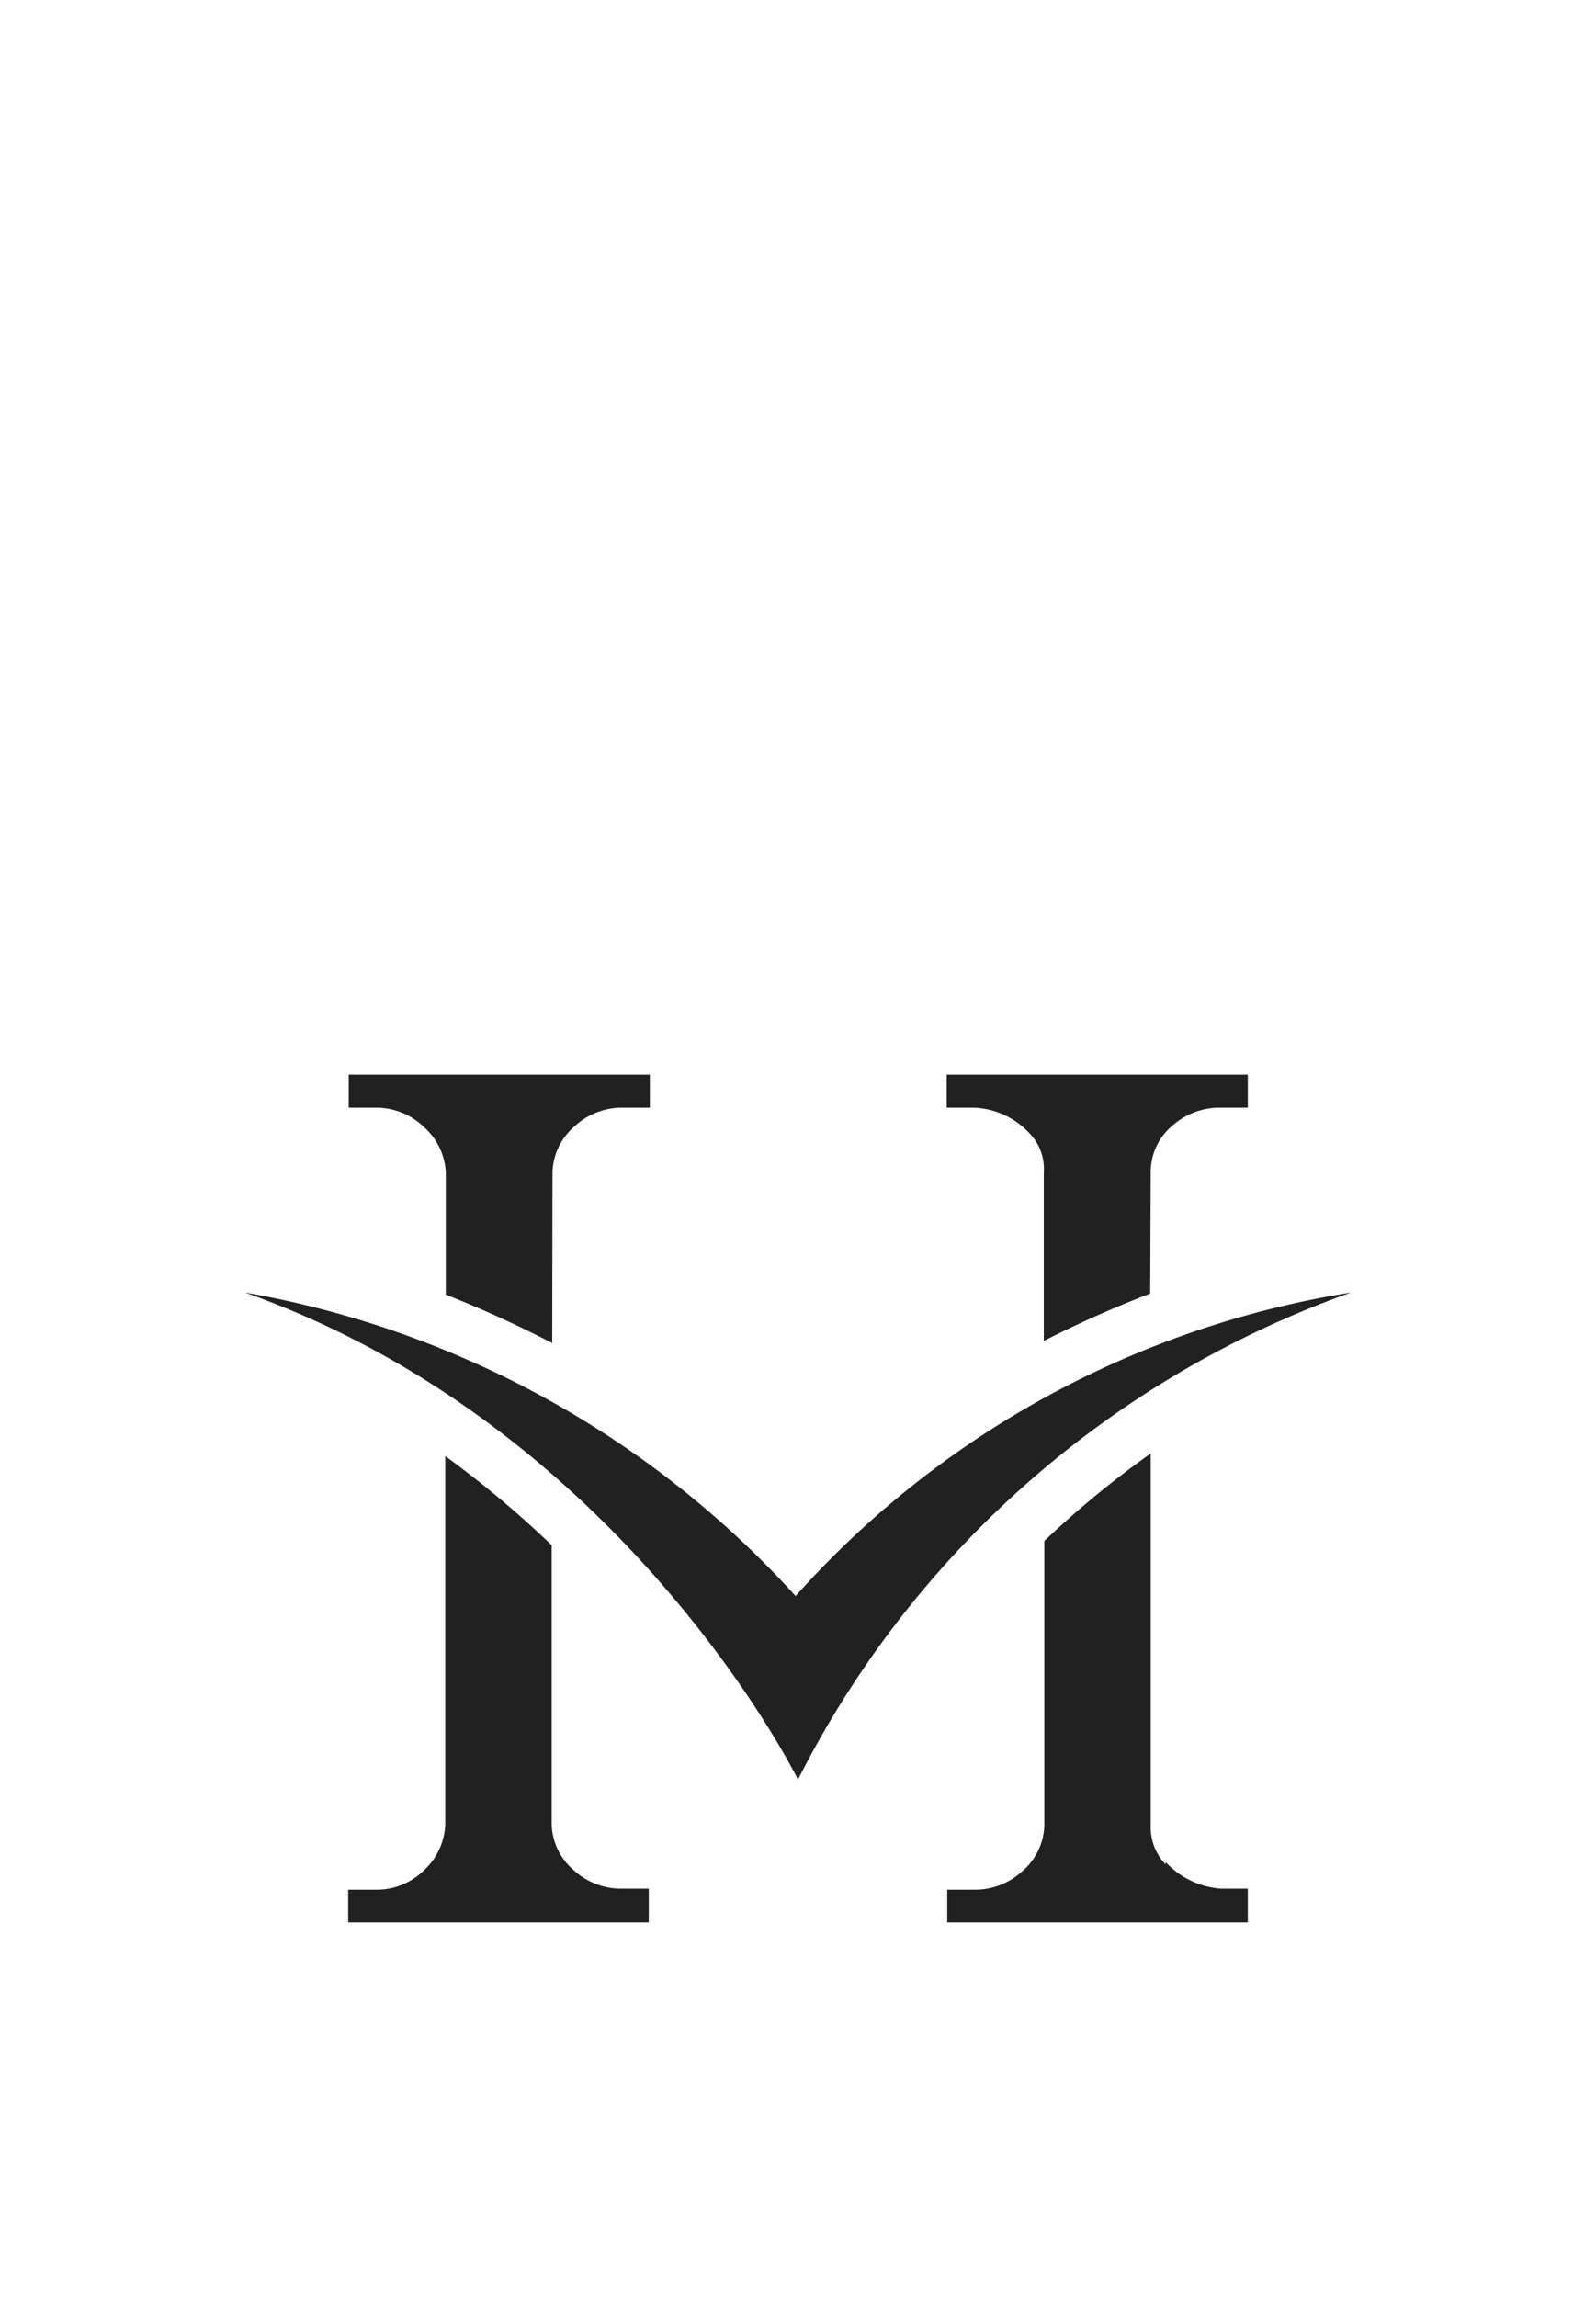
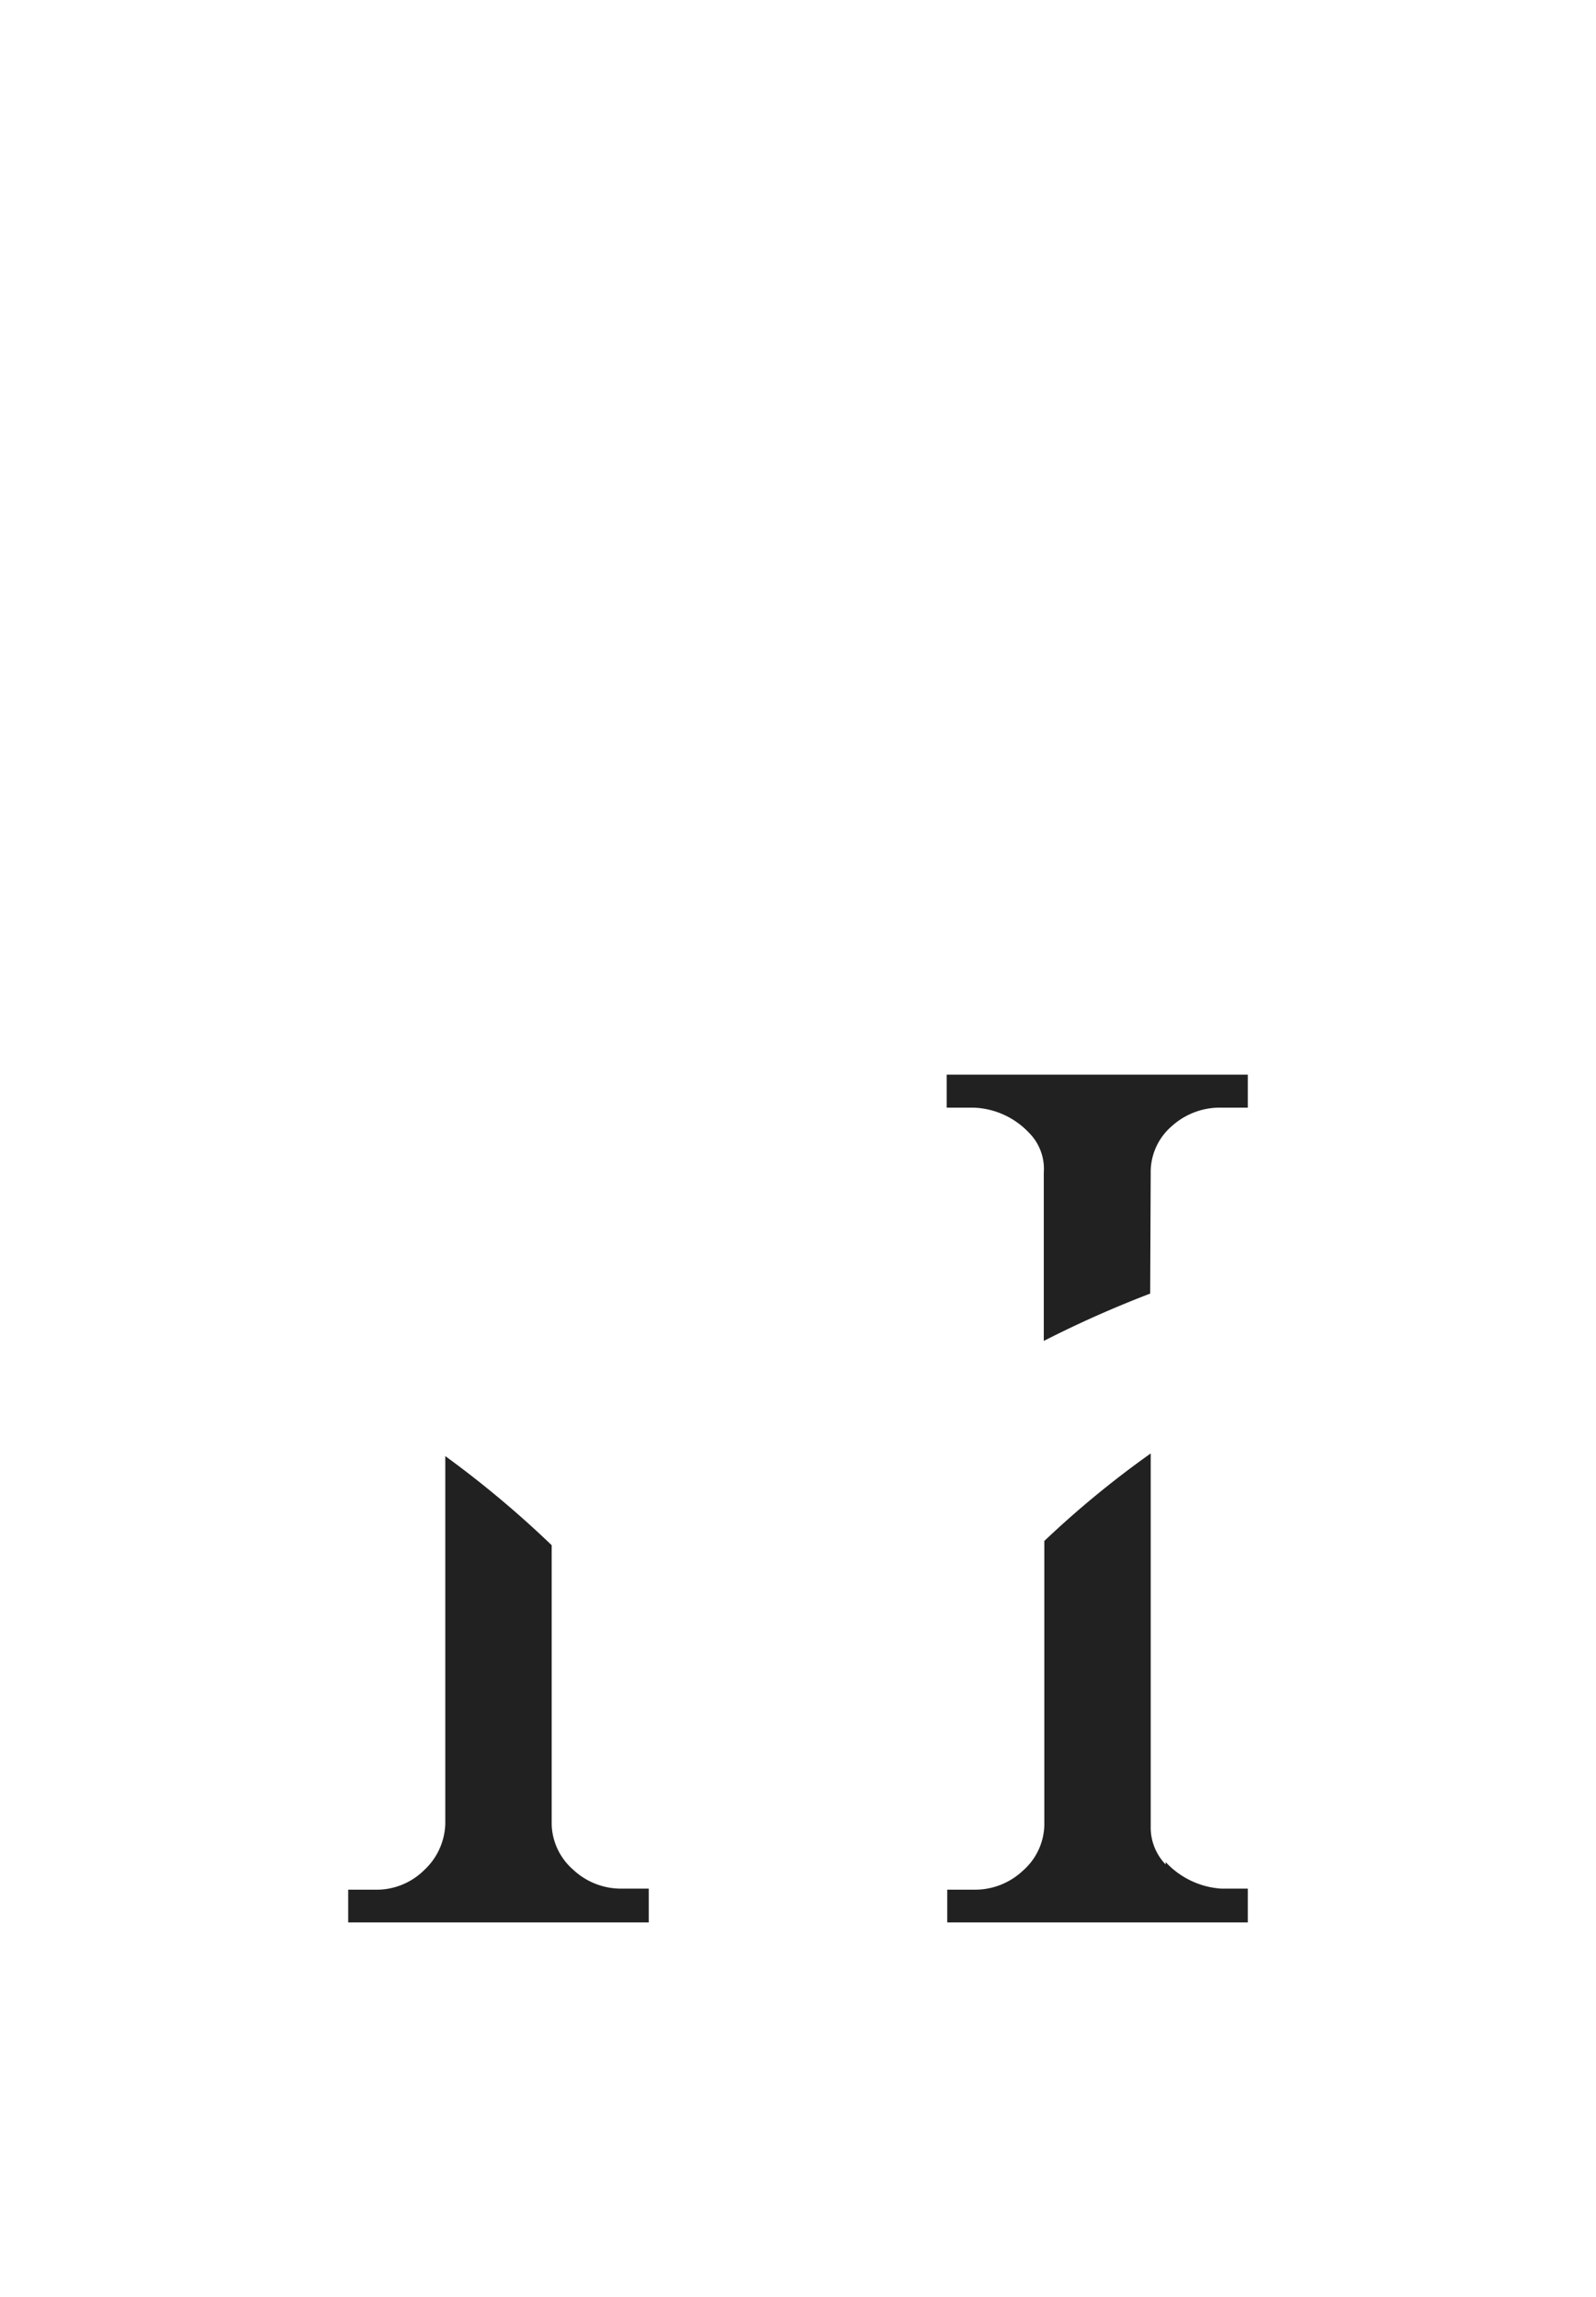
<svg xmlns="http://www.w3.org/2000/svg" id="Laag_1" data-name="Laag 1" viewBox="0 0 60 86.34">
  <title>Header logo wit</title>
  <rect width="60" height="86.34" fill="#fff" />
-   <path d="M29.91,60A36.4,36.4,0,0,0,9.21,48.59C23.48,53.65,30,66.9,30,66.9A37.28,37.28,0,0,1,50.79,48.59,35.47,35.47,0,0,0,29.91,60" fill="#212121" />
  <path d="M43.82,70.09a2,2,0,0,1-.56-1.45v-14a36.42,36.42,0,0,0-4,3.29V68.63a2.35,2.35,0,0,1-.81,1.7,2.63,2.63,0,0,1-1.84.71h-1v1.23h11.3V71h-1a3.13,3.13,0,0,1-2.09-1" fill="#212121" />
  <path d="M16.74,68.57a2.47,2.47,0,0,1-.8,1.74,2.54,2.54,0,0,1-1.85.73h-1v1.23h11.3V71h-1a2.63,2.63,0,0,1-1.84-.71,2.35,2.35,0,0,1-.81-1.69V58.09a38.44,38.44,0,0,0-4-3.35Z" fill="#212121" />
  <path d="M43.26,44a2.28,2.28,0,0,1,.81-1.68,2.69,2.69,0,0,1,1.84-.68h1V40.4H35.59v1.24h1a3,3,0,0,1,2.09.94,1.92,1.92,0,0,1,.56,1.5v6.33a41.15,41.15,0,0,1,4-1.78Z" fill="#212121" />
-   <path d="M20.77,44.05a2.38,2.38,0,0,1,.82-1.7,2.63,2.63,0,0,1,1.84-.71h1V40.4H13.11v1.24h1a2.59,2.59,0,0,1,1.83.73,2.44,2.44,0,0,1,.82,1.71v4.59a42.7,42.7,0,0,1,4,1.82Z" fill="#212121" />
</svg>